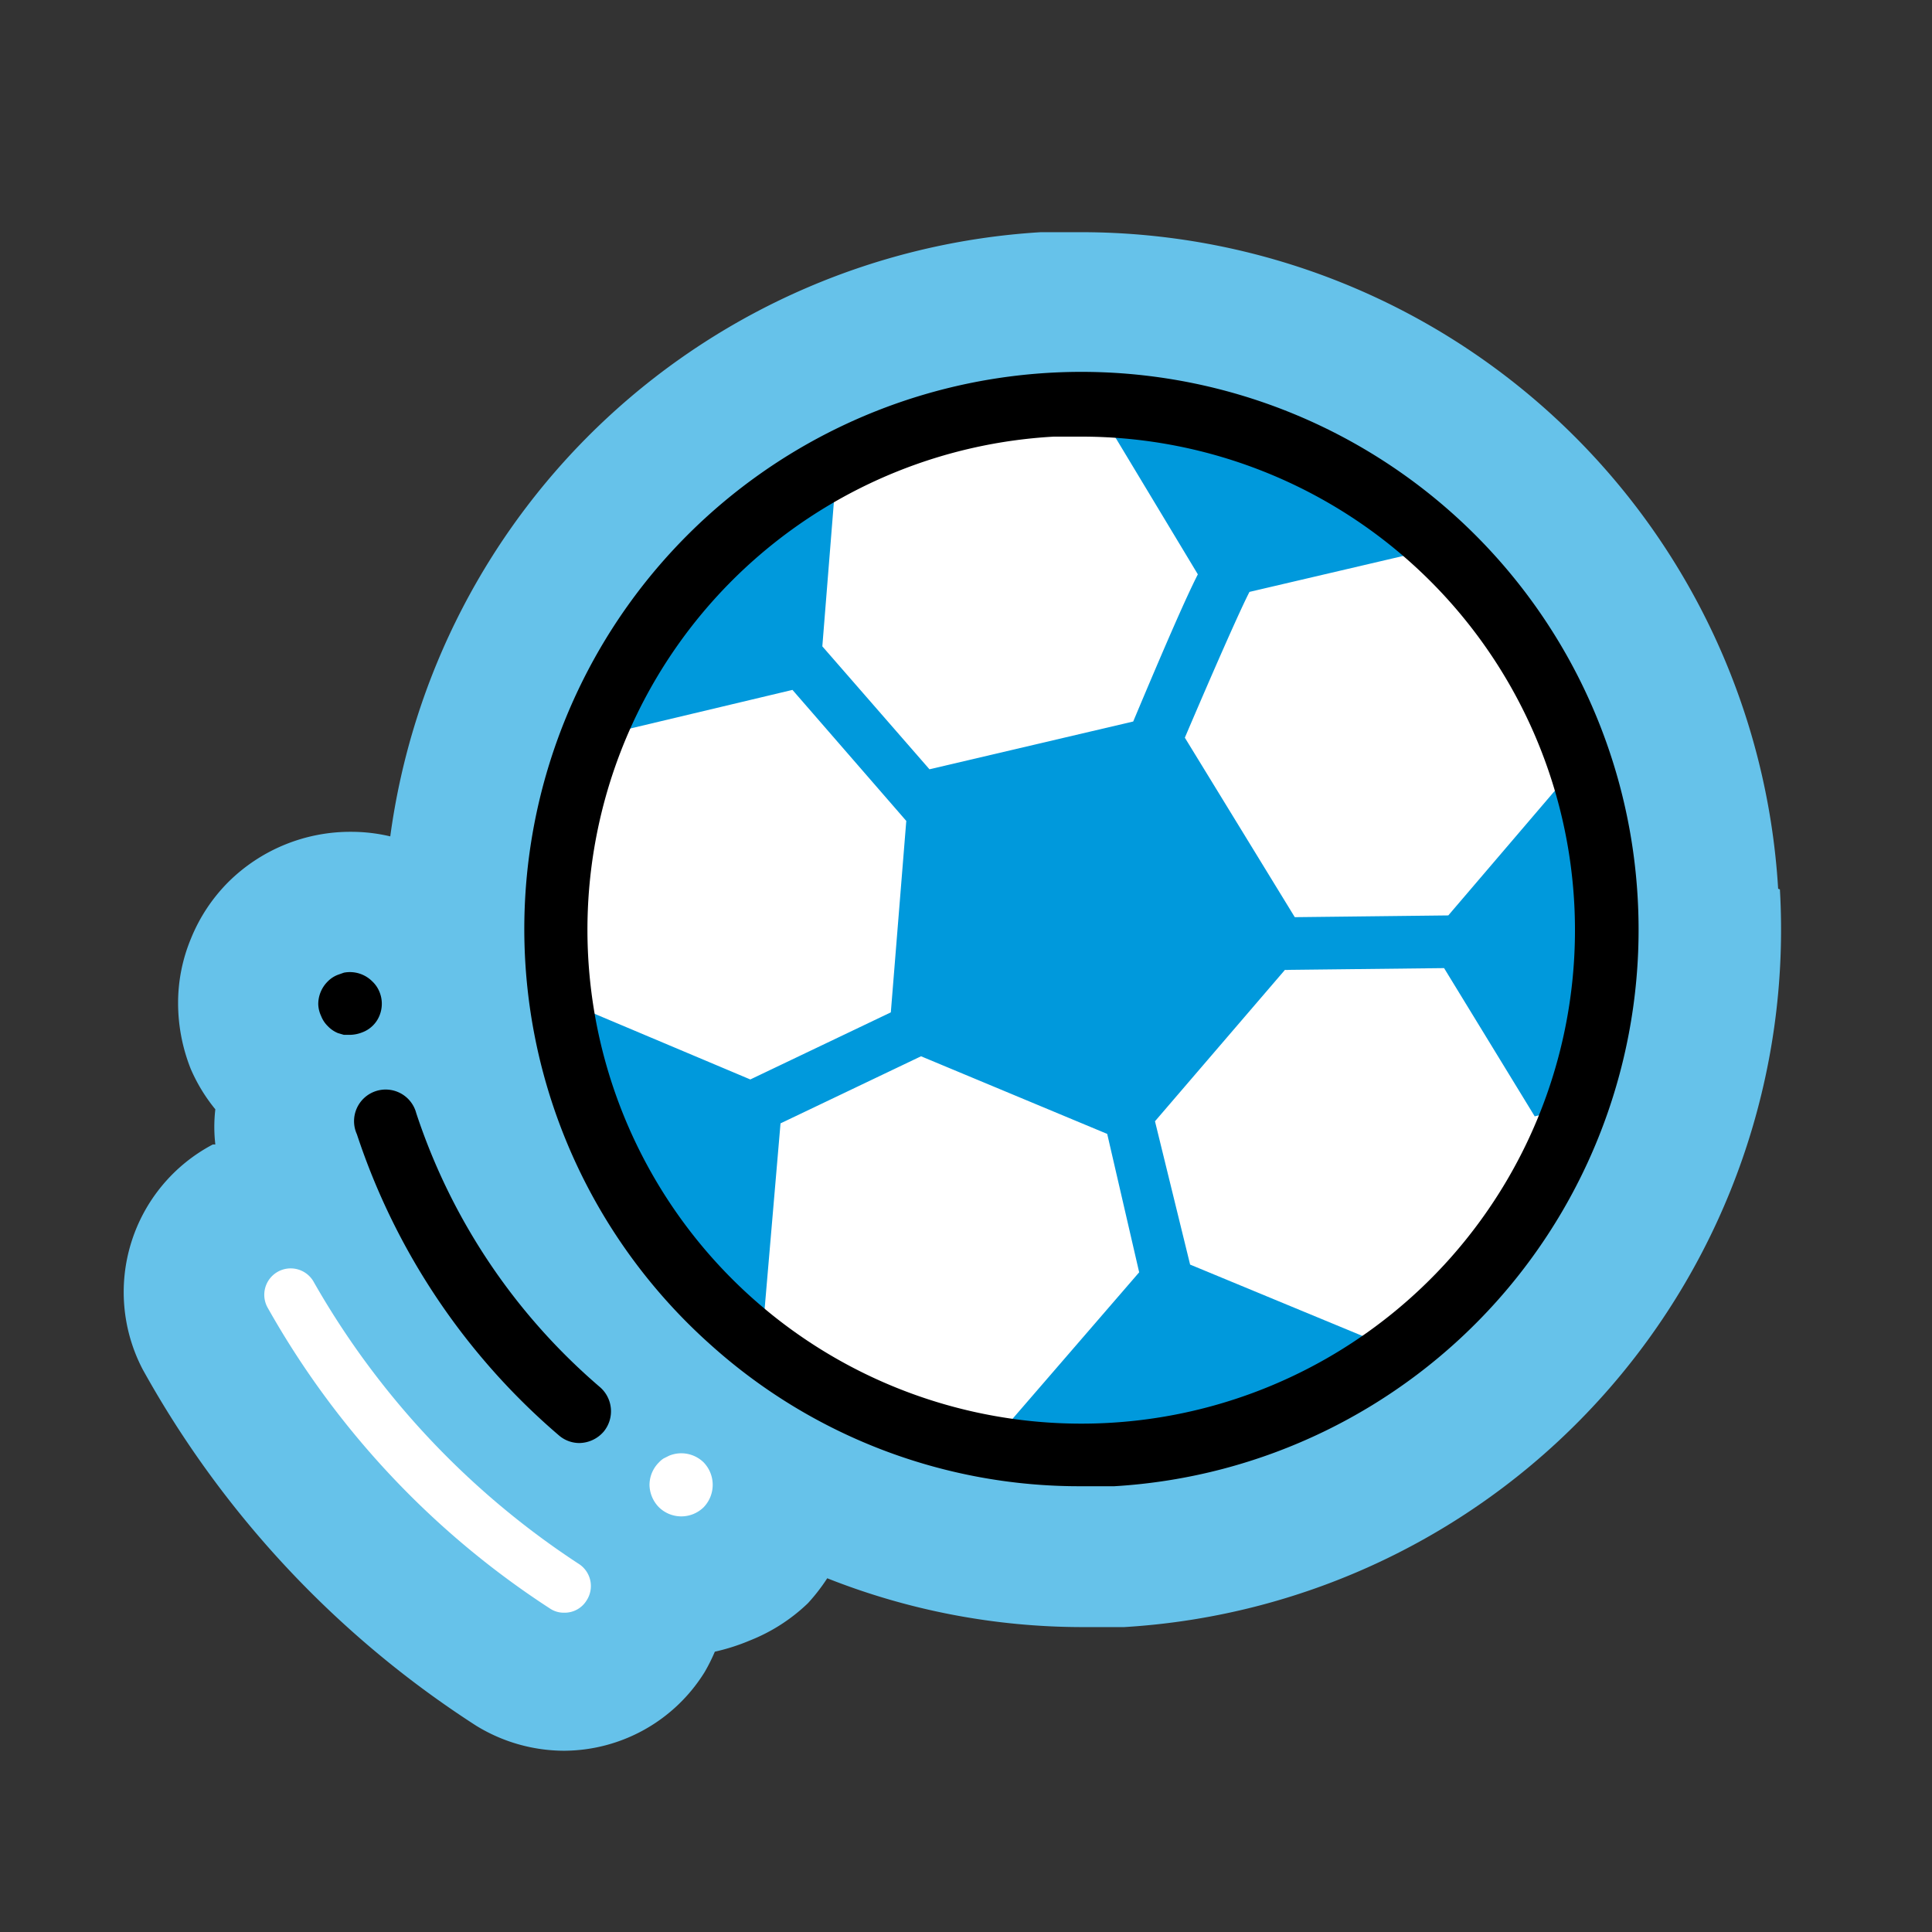
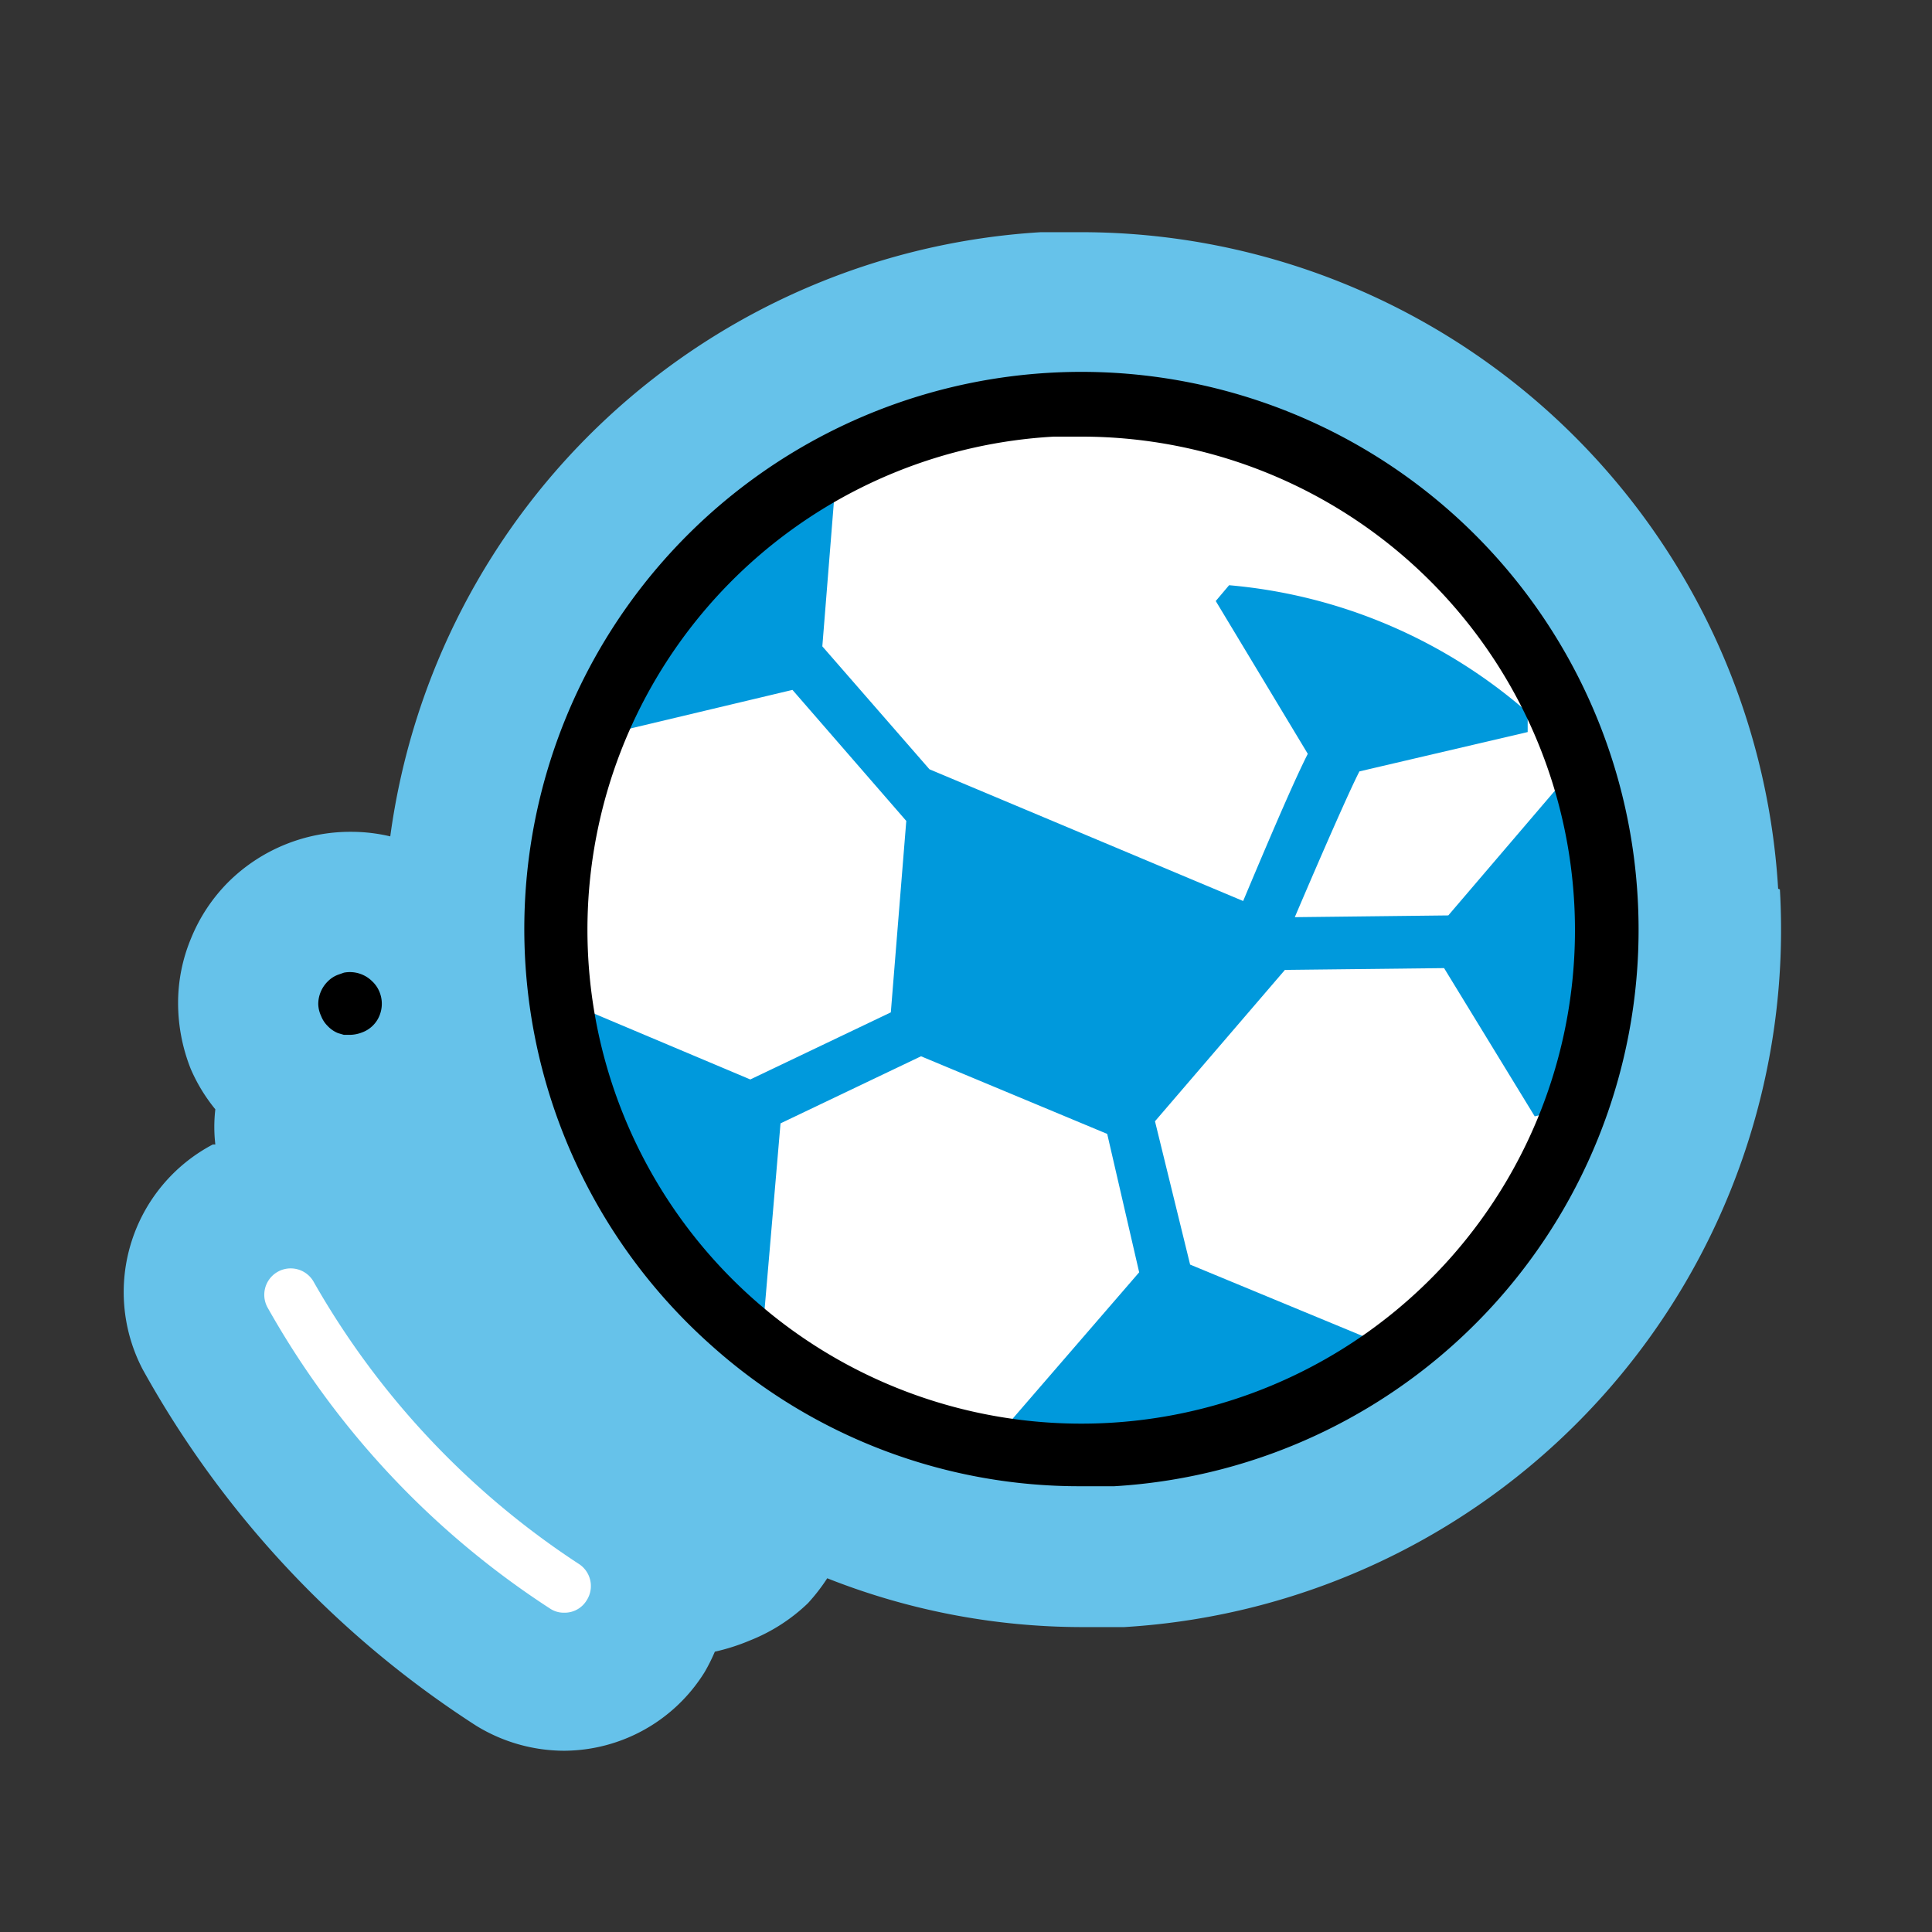
<svg xmlns="http://www.w3.org/2000/svg" id="Layer_1" data-name="Layer 1" viewBox="0 0 55 55" width="55" height="55">
  <rect x="0" y="0" width="55" height="55" fill="#333333" stroke="none" />
  <defs>
    <style>.cls-1{fill:#66c2ea;}.cls-2{fill:#fff;}.cls-3{fill:#0099dc;}</style>
  </defs>
  <path class="cls-1" d="M50.62,25.3A19.88,19.88,0,0,0,30.8,6.61l-1.17,0a19.9,19.9,0,0,0-18.52,17.2A4.82,4.82,0,0,0,10,23.68,4.93,4.93,0,0,0,6.5,25.11a4.86,4.86,0,0,0-1.06,1.6,4.76,4.76,0,0,0-.37,1.87,5.08,5.08,0,0,0,.36,1.85,4.85,4.85,0,0,0,.7,1.15,4.35,4.35,0,0,0,0,1l-.07,0a4.75,4.75,0,0,0-2,6.4,28.46,28.46,0,0,0,9.5,10.15,4.8,4.8,0,0,0,2.5.71,4.73,4.73,0,0,0,4-2.24,5.23,5.23,0,0,0,.29-.58,5.82,5.82,0,0,0,1-.32A5.07,5.07,0,0,0,23,45.64a5.39,5.39,0,0,0,.55-.71,19.74,19.74,0,0,0,7.27,1.39c.39,0,.79,0,1.18,0a19.89,19.89,0,0,0,18.67-21Z" />
  <circle class="cls-2" cx="30.79" cy="26.46" r="14.96" transform="translate(-7.6 13.25) rotate(-21.68)" />
-   <path class="cls-2" d="M19.05,41.44l-.16.08a.69.69,0,0,0-.13.11.91.91,0,0,0-.27.64.93.93,0,0,0,.27.64.91.91,0,0,0,1.27,0,.92.92,0,0,0,0-1.28A.91.91,0,0,0,19.05,41.44Z" />
  <path class="cls-2" d="M16.46,44.51a23.44,23.44,0,0,1-7.52-8,.75.75,0,1,0-1.33.7,24.53,24.53,0,0,0,8.06,8.59.7.7,0,0,0,.39.11.73.73,0,0,0,.64-.35A.75.75,0,0,0,16.46,44.51Z" />
-   <path class="cls-3" d="M45,22.41l-.48-.2-3.29,3.85-4.37.05L33.73,21c.78-1.83,1.57-3.63,1.84-4.15l4.79-1.12,0-.56a14.87,14.87,0,0,0-8.5-3.62l-.38.45,2.62,4.35c-.33.65-.87,1.88-1.84,4.19L26.46,21.9l-3.05-3.5.39-4.87-.44-.18a14.78,14.78,0,0,0-6.27,6.7l.47.78,5-1.19,3.24,3.73-.44,5.45-4,1.91-4.53-1.91-.76.87a14.94,14.94,0,0,0,4.37,7.65l1.3.24.48-5.6,4-1.91,5.3,2.21.91,3.94-3.76,4.35,1.21.78a14.91,14.91,0,0,0,8.45-2.12L39,38.12,33.88,36l-1-4.08,3.7-4.31a.45.45,0,0,0,.11,0h0l4.42-.05,2.58,4.22.87-.21A14.84,14.84,0,0,0,45,22.41Z" />
-   <path d="M11.85,31.69a.9.9,0,1,0-1.69.6,19.19,19.19,0,0,0,5.76,8.58.89.89,0,0,0,.57.21.93.93,0,0,0,.7-.33.91.91,0,0,0-.12-1.27A17.46,17.46,0,0,1,11.85,31.69Z" />
+   <path class="cls-3" d="M45,22.41l-.48-.2-3.29,3.85-4.37.05c.78-1.83,1.57-3.63,1.84-4.15l4.79-1.12,0-.56a14.87,14.87,0,0,0-8.5-3.62l-.38.45,2.62,4.35c-.33.65-.87,1.88-1.84,4.19L26.46,21.9l-3.05-3.5.39-4.87-.44-.18a14.78,14.78,0,0,0-6.27,6.7l.47.78,5-1.19,3.24,3.73-.44,5.45-4,1.91-4.53-1.91-.76.87a14.94,14.94,0,0,0,4.37,7.65l1.3.24.48-5.6,4-1.91,5.3,2.21.91,3.94-3.76,4.35,1.21.78a14.91,14.91,0,0,0,8.45-2.12L39,38.12,33.88,36l-1-4.08,3.7-4.31a.45.45,0,0,0,.11,0h0l4.42-.05,2.58,4.22.87-.21A14.84,14.84,0,0,0,45,22.41Z" />
  <path d="M10.6,29.21a.84.84,0,0,0,.2-.29.89.89,0,0,0,0-.69.84.84,0,0,0-.2-.29.9.9,0,0,0-.81-.25l-.17.06a.81.81,0,0,0-.29.19.91.91,0,0,0-.27.64.84.84,0,0,0,.08.34.81.81,0,0,0,.19.29.84.84,0,0,0,.29.2l.17.05.18,0a1,1,0,0,0,.34-.07A.84.84,0,0,0,10.6,29.21Z" />
  <path d="M46.62,25.54A15.86,15.86,0,1,0,20.26,38.31a15.69,15.69,0,0,0,10.51,4c.32,0,.63,0,.95,0A15.87,15.87,0,0,0,46.62,25.54ZM41.3,35.8A14.06,14.06,0,1,1,30,12.43l.83,0A14.05,14.05,0,0,1,41.3,35.8Z" />
</svg>